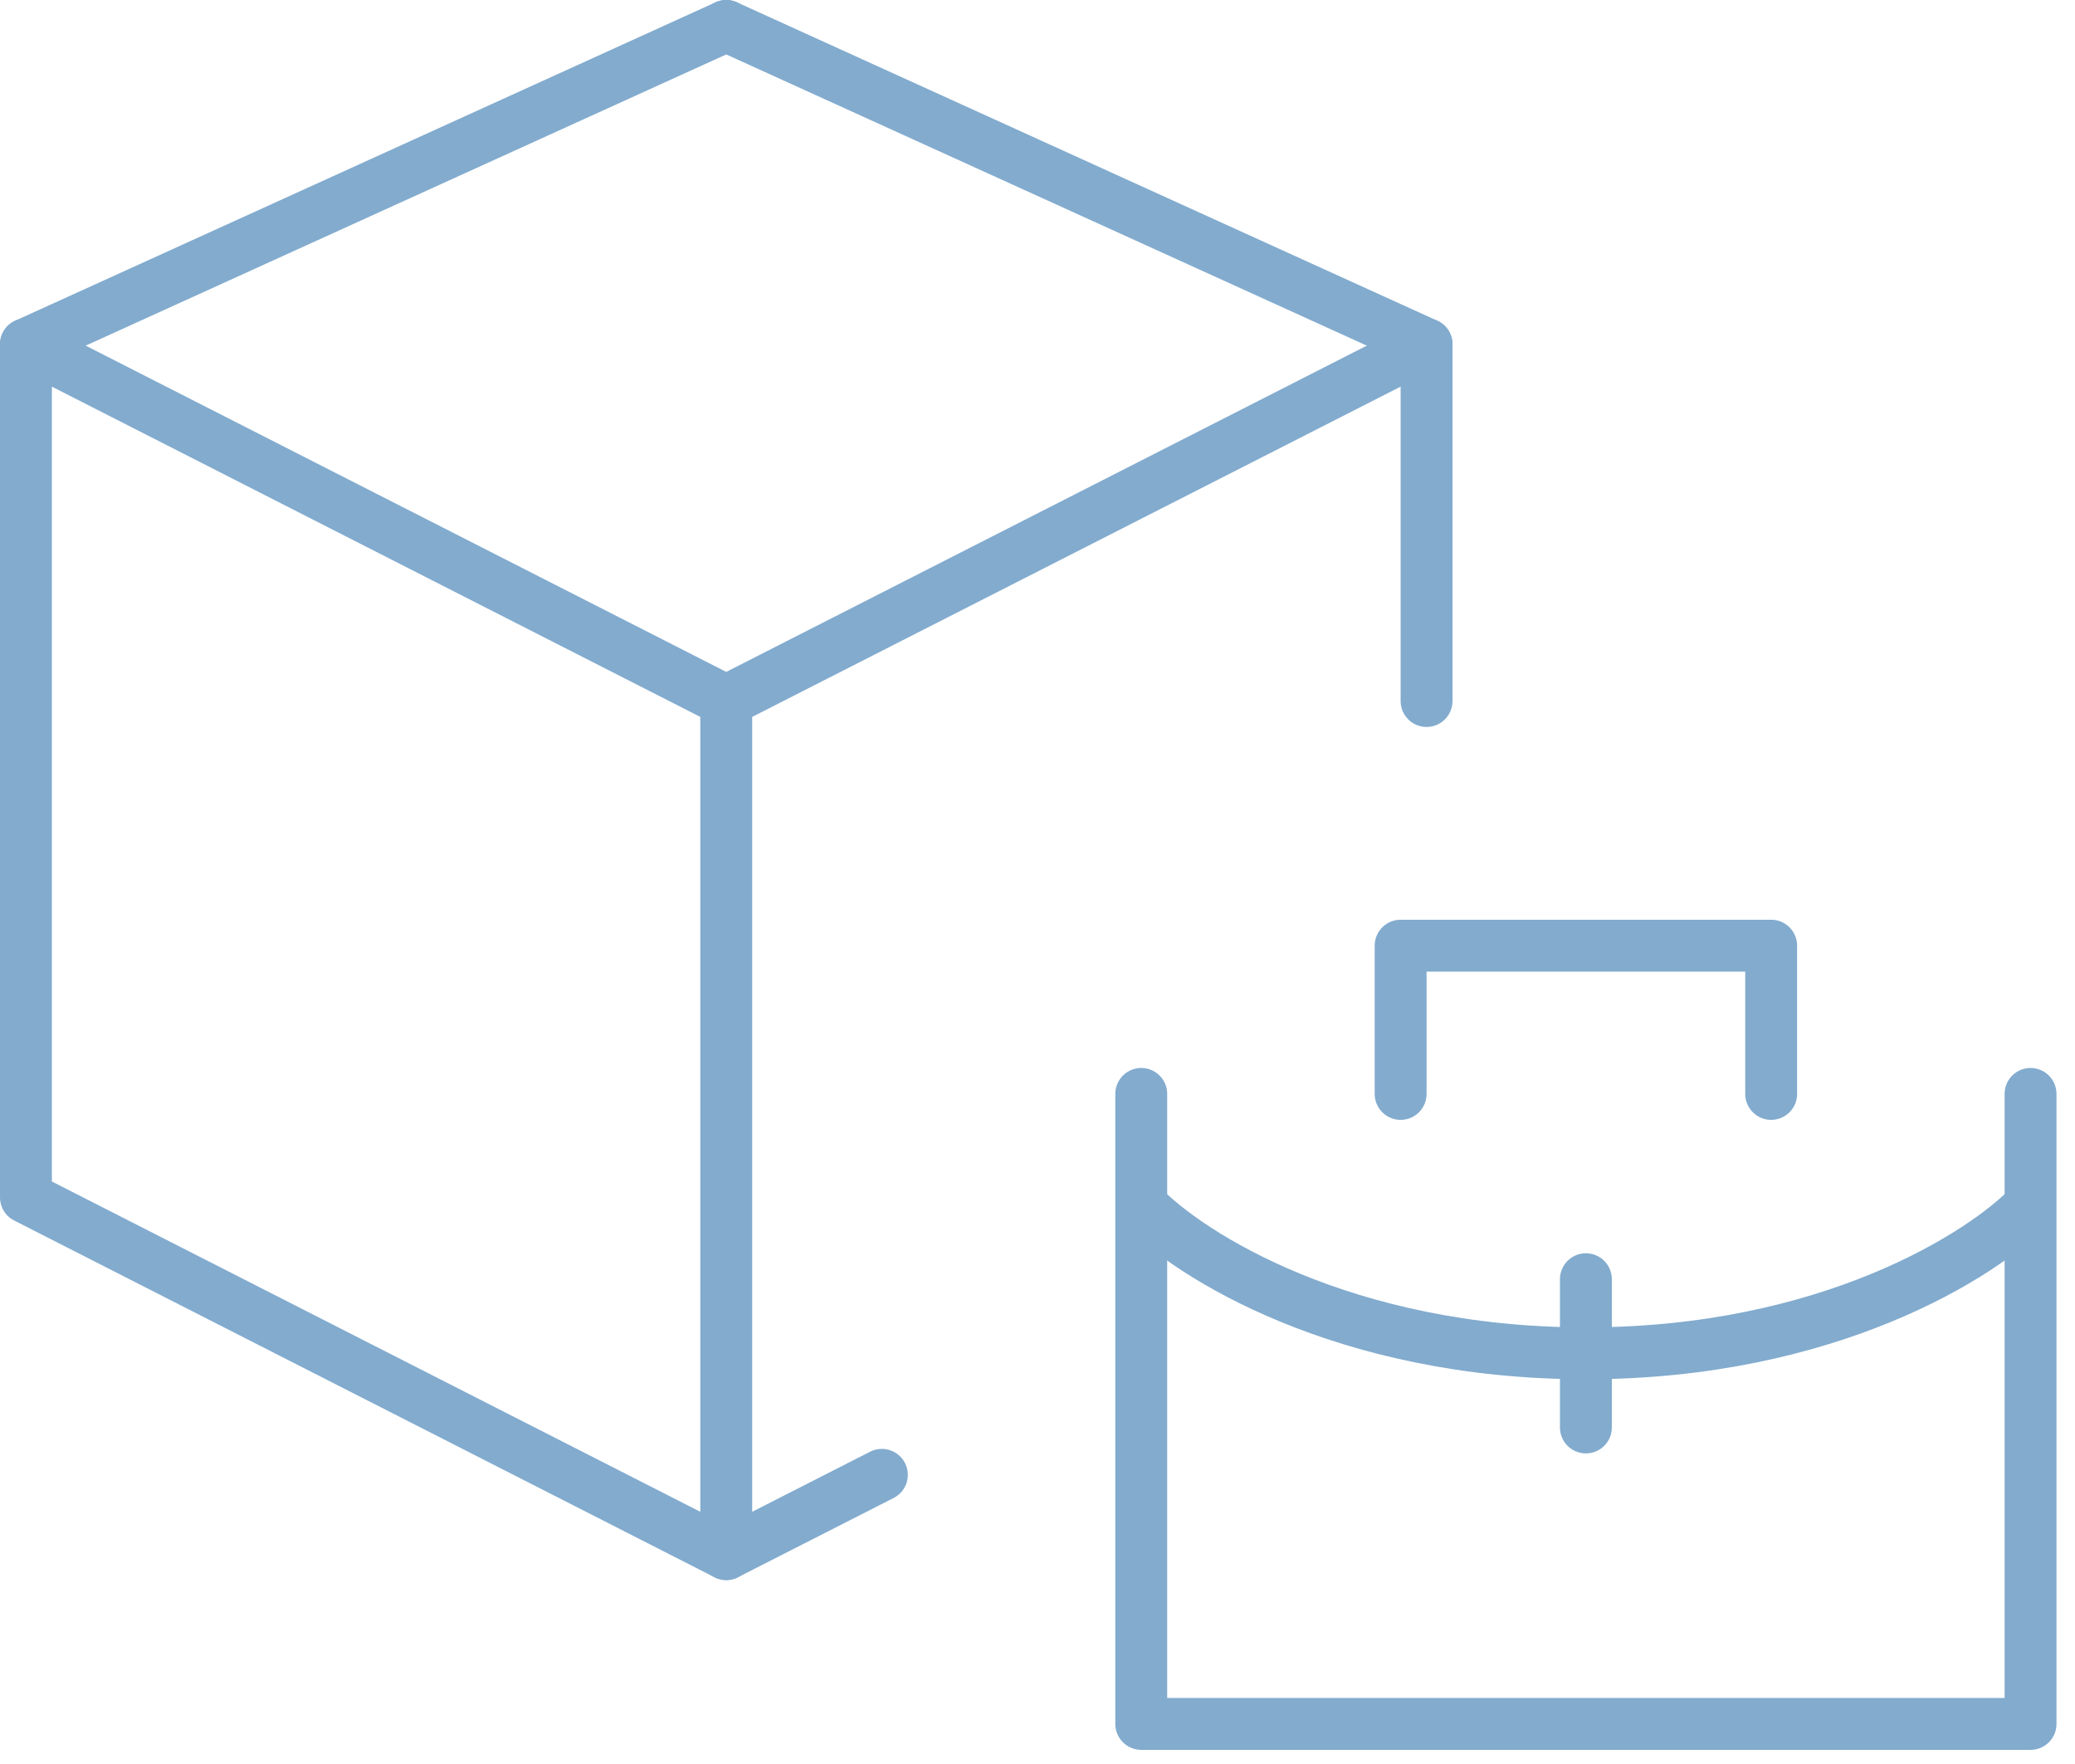
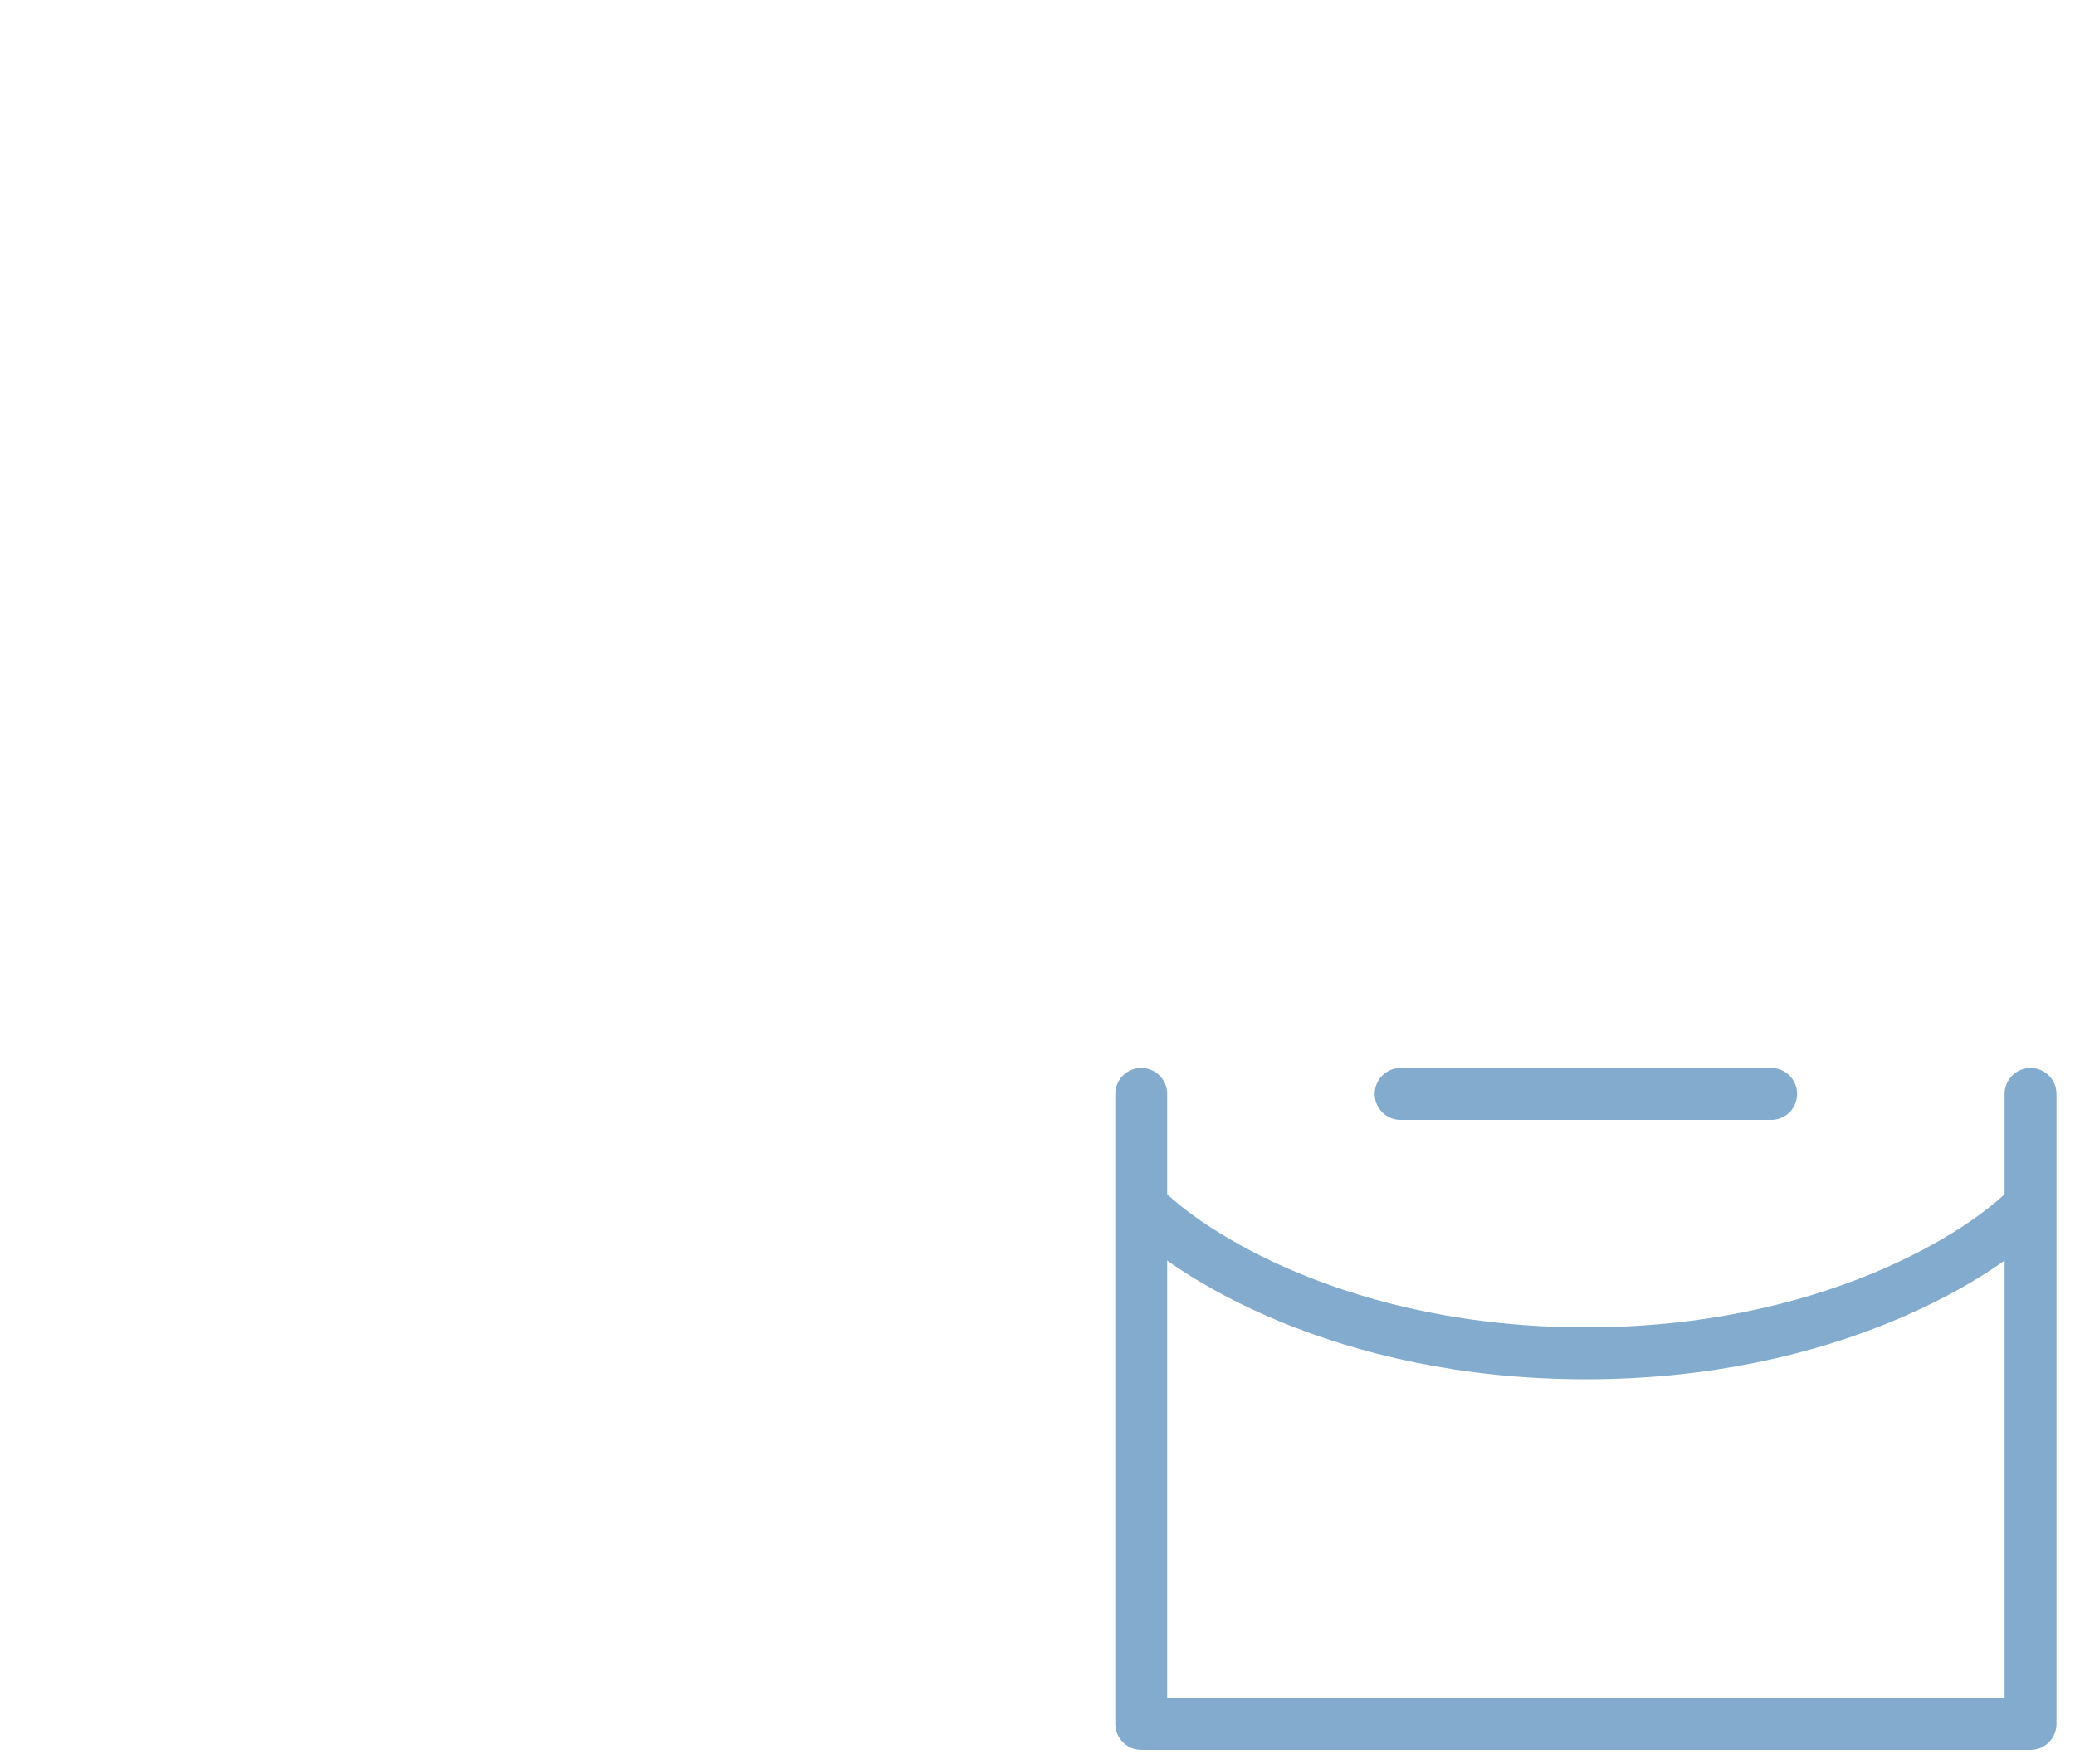
<svg xmlns="http://www.w3.org/2000/svg" width="80" height="68" viewBox="0 0 80 68" fill="none">
-   <path d="M1 13.273L28 1" stroke="#82ABCE" stroke-width="2" stroke-miterlimit="10" stroke-linecap="round" stroke-linejoin="round" />
-   <path d="M28 27.023L1 13.273V46.158L28 59.909" stroke="#82ABCE" stroke-width="2" stroke-miterlimit="10" stroke-linecap="round" stroke-linejoin="round" />
-   <path d="M55 13.273L28 1" stroke="#82ABCE" stroke-width="2" stroke-miterlimit="10" stroke-linecap="round" stroke-linejoin="round" />
-   <path d="M55 27.023V13.273L28 27.023V59.909L34 56.853" stroke="#82ABCE" stroke-width="2" stroke-miterlimit="10" stroke-linecap="round" stroke-linejoin="round" />
  <path fill-rule="evenodd" clip-rule="evenodd" d="M78.286 42.169V66.455H44V42.169" stroke="#82ABCE" stroke-width="2" stroke-linecap="round" stroke-linejoin="round" />
  <path d="M78.286 46.455C76.468 48.36 70.493 52.169 61.143 52.169C51.792 52.169 45.818 48.36 44 46.455" stroke="#82ABCE" stroke-width="2" />
-   <path d="M61.143 49.312V55.027" stroke="#82ABCE" stroke-width="2" stroke-linecap="round" />
-   <path d="M68.286 42.169V36.455H54V42.169" stroke="#82ABCE" stroke-width="2" stroke-linecap="round" stroke-linejoin="round" />
+   <path d="M68.286 42.169H54V42.169" stroke="#82ABCE" stroke-width="2" stroke-linecap="round" stroke-linejoin="round" />
</svg>